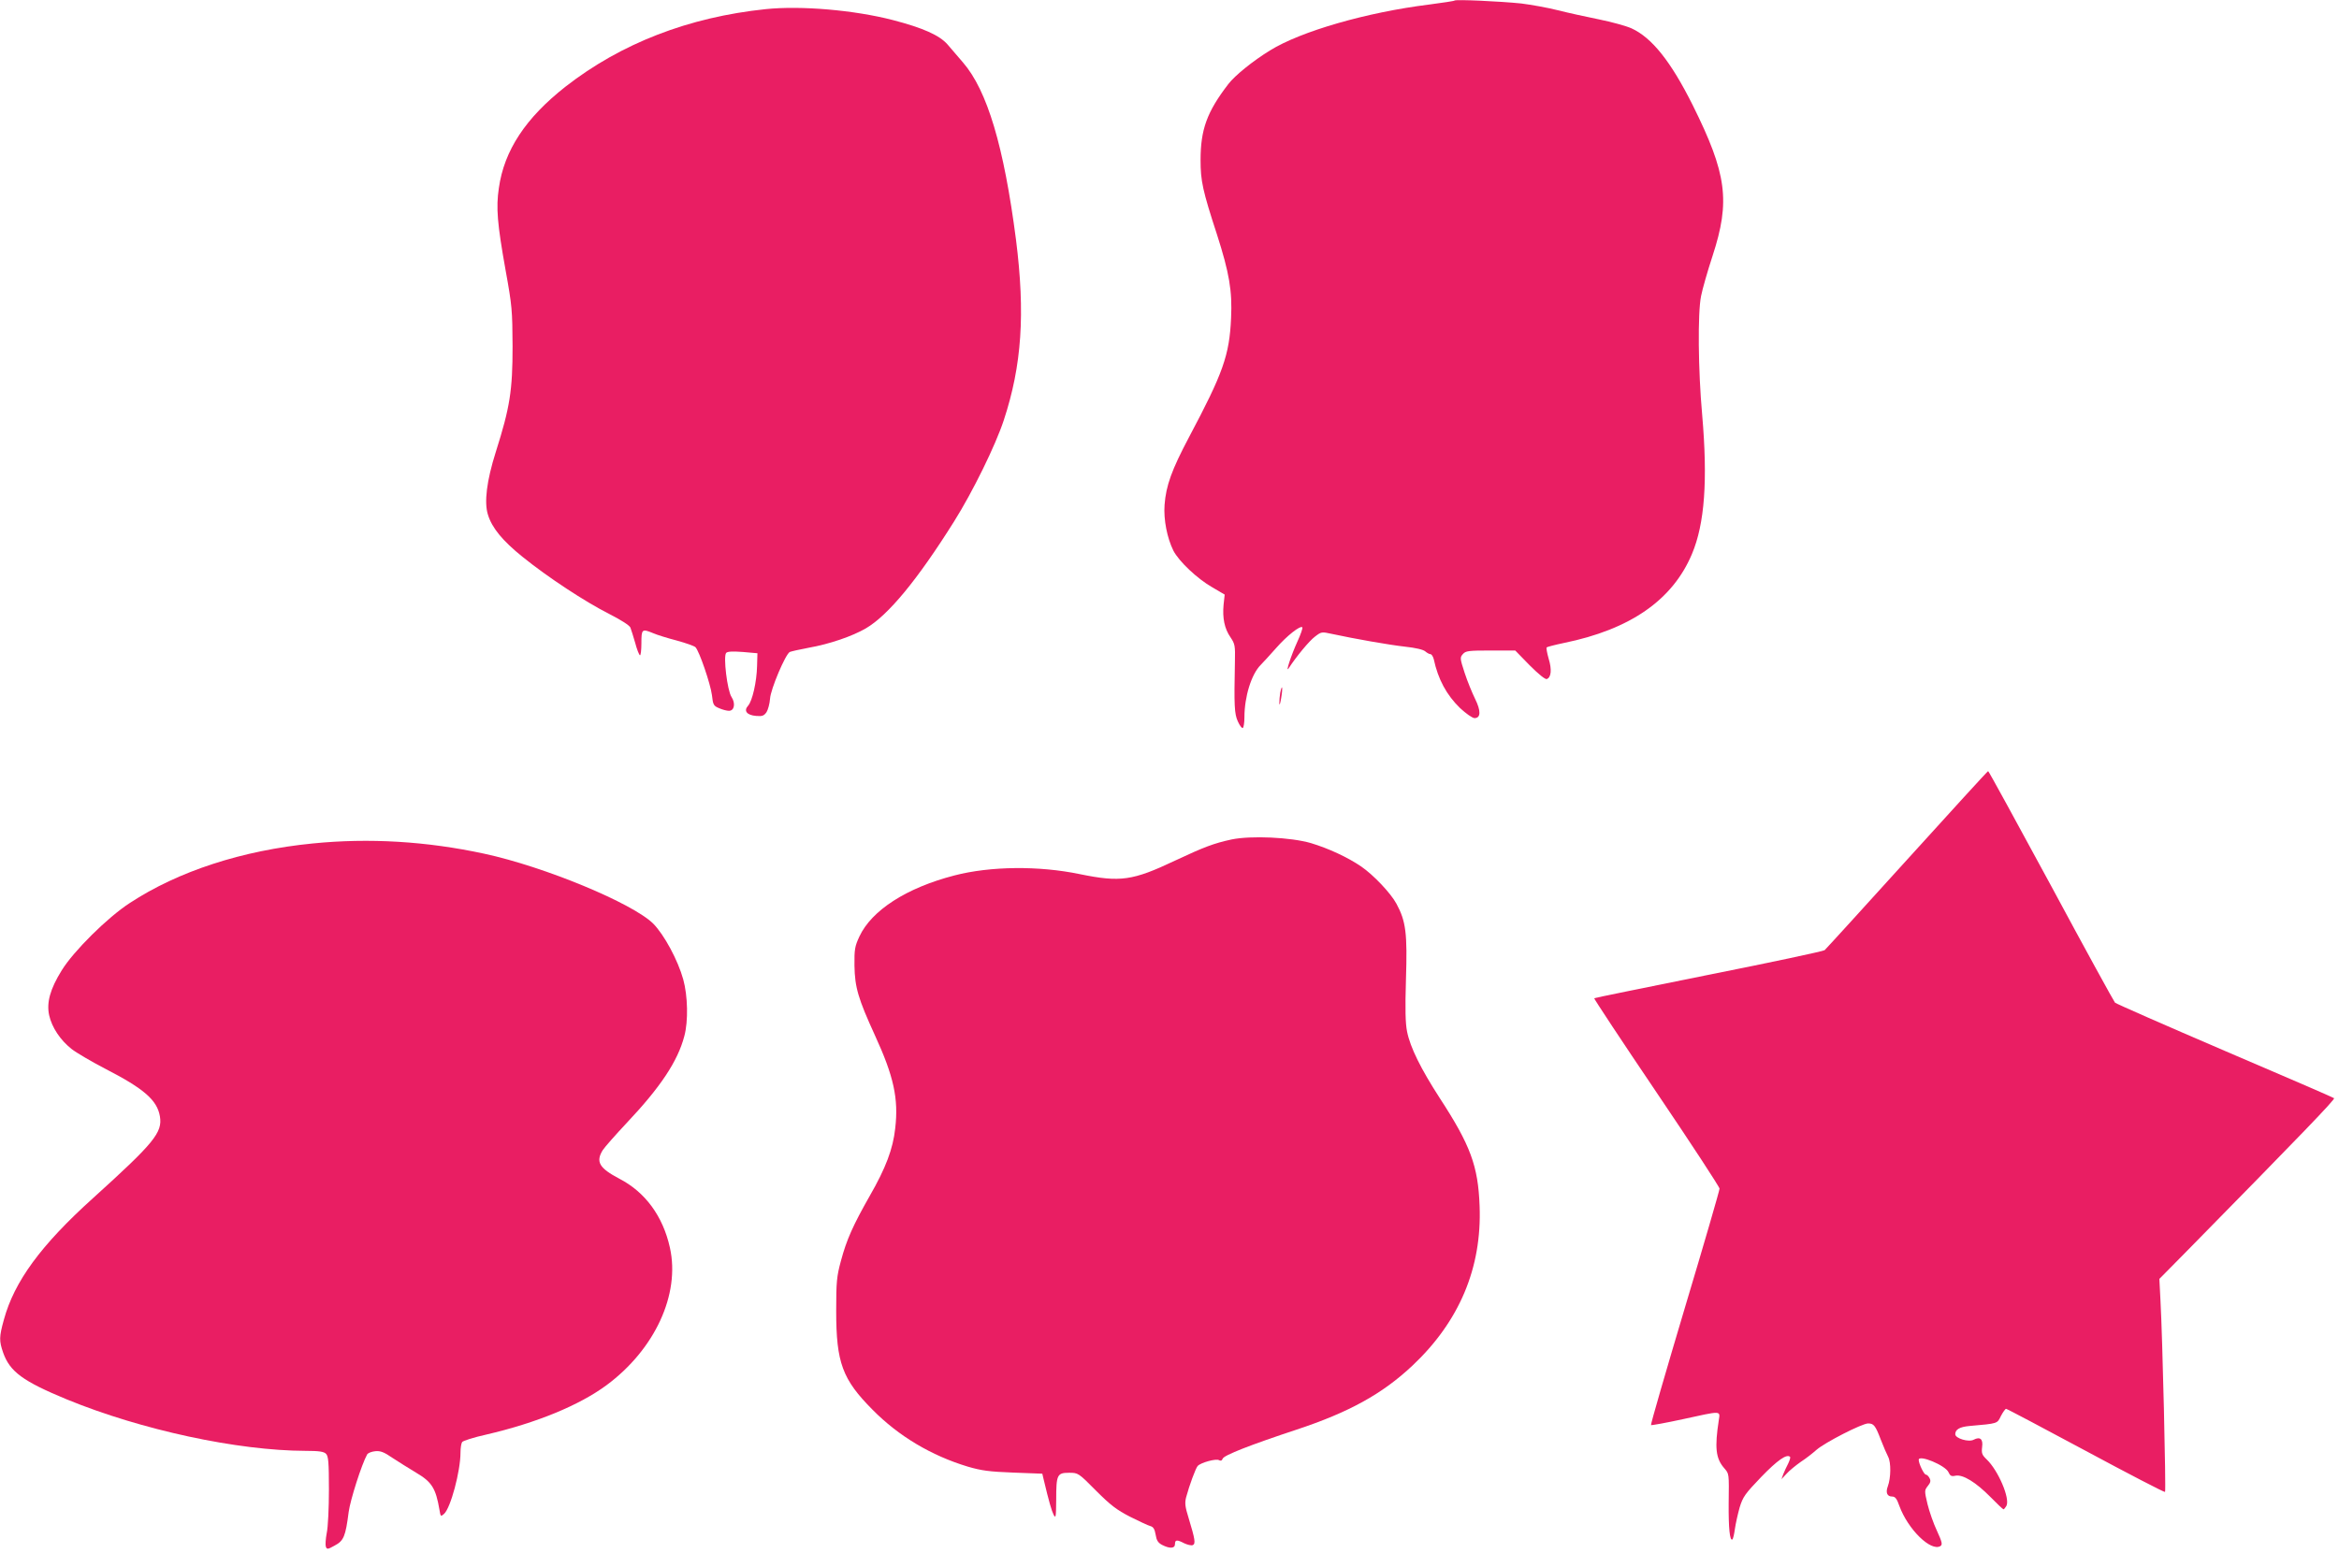
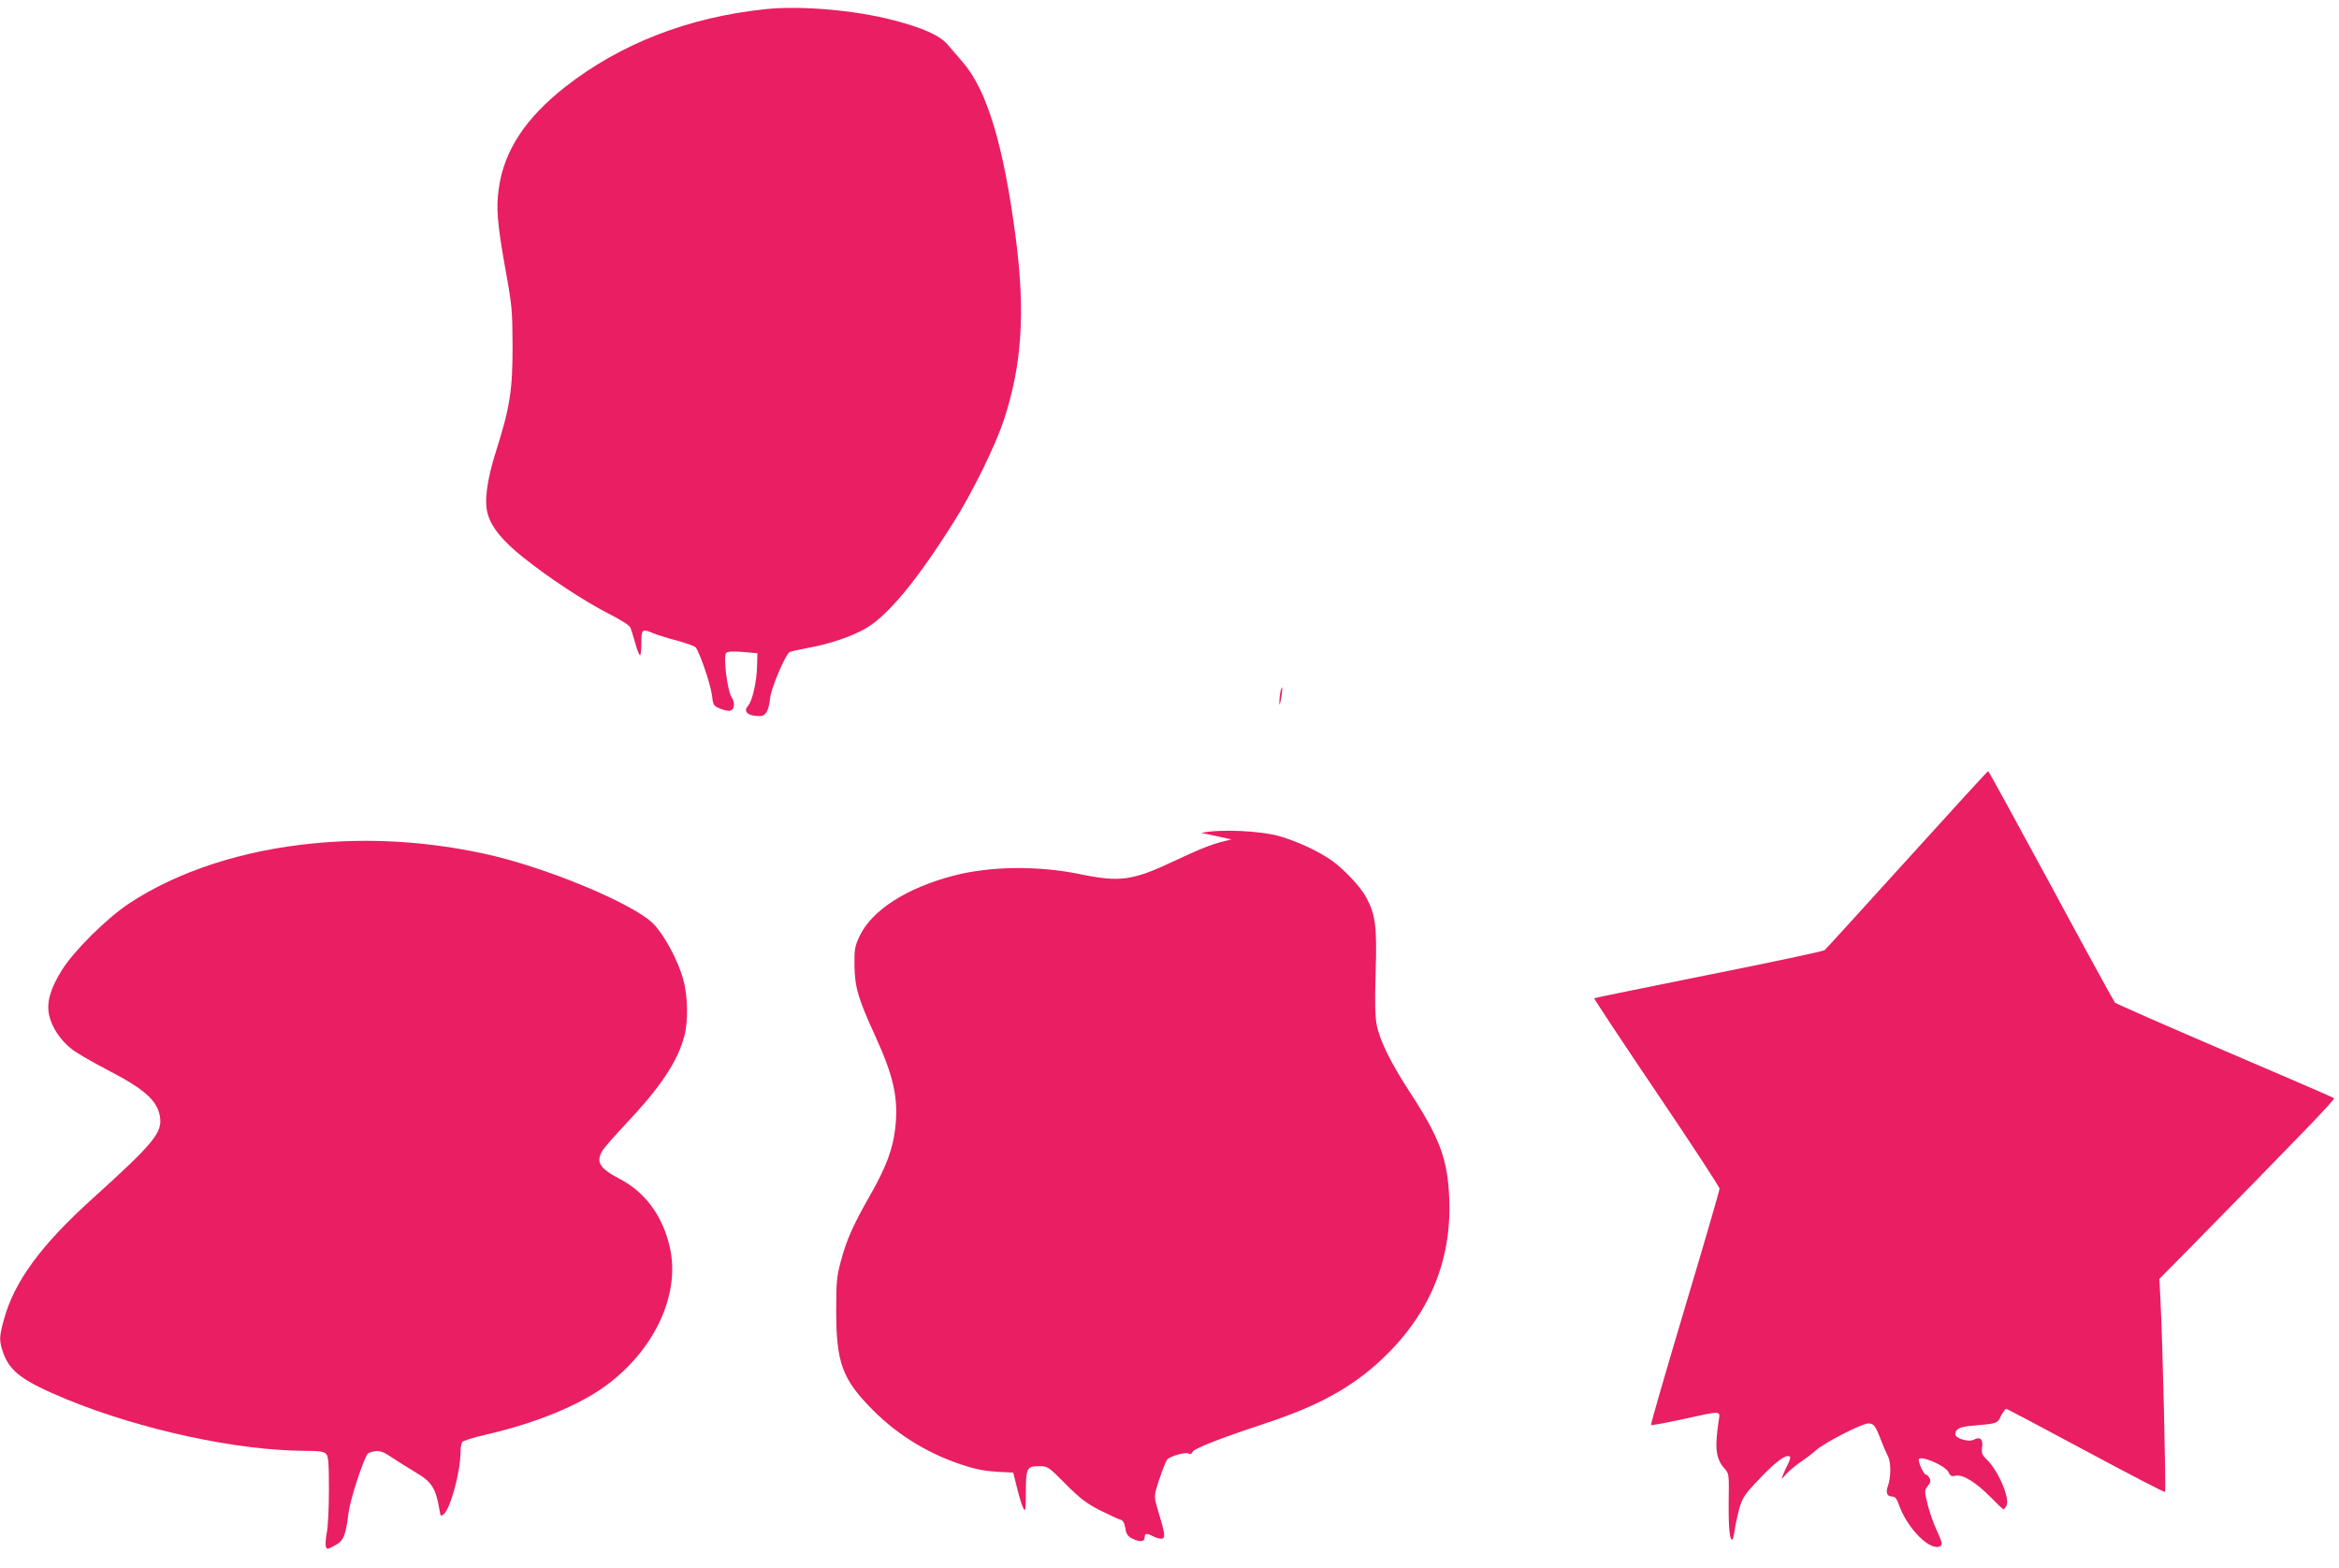
<svg xmlns="http://www.w3.org/2000/svg" version="1.0" width="1280pt" height="858pt" viewBox="0 0 1280 858" preserveAspectRatio="xMidYMid meet">
  <g transform="translate(0,858) scale(0.1,-0.1)" fill="#e91e63" stroke="none">
-     <path d="M7960 8577 c-3 -3 -66 -12 -140 -22 -339 -42 -701 -146 -870 -251 -93 -57 -192 -137 -228 -184 -117 -152 -152 -249 -152 -416 0 -114 11 -166 90 -408 67 -209 84 -308 77 -456 -9 -205 -44 -302 -231 -654 -94 -178 -125 -263 -133 -369 -6 -81 14 -181 48 -250 30 -59 132 -155 213 -201 l68 -40 -6 -55 c-7 -73 5 -132 38 -179 24 -36 26 -45 24 -133 -5 -243 -3 -285 16 -327 10 -23 23 -39 27 -36 5 3 9 29 9 58 0 113 38 236 89 287 14 14 52 56 85 93 59 67 131 124 143 113 3 -4 -9 -39 -27 -78 -35 -77 -68 -178 -47 -145 41 63 112 149 143 172 35 27 37 27 92 15 125 -27 312 -60 401 -70 57 -6 100 -16 111 -26 9 -8 22 -15 28 -15 6 0 14 -12 18 -27 24 -112 71 -197 144 -268 32 -30 68 -55 79 -55 35 0 36 40 3 106 -16 33 -42 96 -57 142 -26 80 -26 84 -9 103 15 17 31 19 151 19 l135 0 79 -81 c49 -49 86 -79 94 -75 24 9 28 52 10 111 -9 32 -14 59 -11 62 3 3 45 14 93 24 364 74 596 235 702 487 70 166 87 403 56 762 -22 244 -25 557 -6 650 7 36 35 135 63 220 98 300 78 449 -109 825 -119 238 -223 369 -335 420 -29 13 -109 35 -178 49 -69 14 -170 36 -225 50 -55 14 -145 30 -200 37 -118 12 -358 23 -365 16z" />
    <path d="M4190 8530 c-421 -44 -791 -187 -1095 -424 -218 -171 -336 -349 -365 -555 -16 -107 -9 -194 37 -451 35 -193 37 -218 38 -415 0 -242 -14 -333 -92 -579 -50 -158 -64 -275 -43 -342 22 -73 80 -143 189 -231 140 -113 341 -245 475 -313 65 -33 112 -63 116 -75 4 -11 16 -48 26 -83 9 -35 21 -65 26 -68 4 -3 8 27 8 65 0 79 3 81 64 56 20 -9 78 -27 128 -40 51 -14 97 -30 104 -37 21 -22 82 -200 90 -262 6 -54 9 -59 40 -72 18 -8 42 -14 53 -14 30 0 37 41 14 76 -23 35 -46 223 -29 241 8 8 35 9 91 5 l80 -7 -2 -70 c-2 -87 -26 -191 -49 -217 -26 -28 -7 -52 44 -56 34 -3 43 1 57 21 8 13 17 46 19 73 3 52 84 243 108 256 7 3 54 14 103 23 114 20 239 63 313 106 123 72 282 265 483 585 102 162 227 417 272 554 99 300 118 584 67 988 -66 510 -157 816 -290 970 -27 31 -65 76 -85 99 -44 50 -133 90 -298 133 -212 55 -504 80 -697 60z" />
    <path d="M7006 4789 c-3 -17 -5 -43 -5 -58 1 -14 5 -2 10 28 10 58 6 83 -5 30z" />
    <path d="M10437 3876 c-241 -266 -444 -489 -452 -496 -8 -6 -294 -67 -636 -135 -342 -69 -623 -126 -625 -128 -2 -2 151 -234 341 -515 190 -281 345 -518 345 -527 0 -10 -85 -303 -190 -653 -104 -349 -188 -638 -185 -641 3 -2 81 12 173 32 215 47 206 48 198 -5 -23 -150 -17 -209 29 -262 28 -33 27 -25 25 -197 -1 -129 6 -203 20 -194 4 2 10 28 14 57 4 29 16 82 26 118 18 59 30 75 118 167 88 91 140 128 158 110 3 -3 -2 -19 -10 -36 -9 -17 -21 -43 -27 -58 l-10 -28 28 30 c15 17 51 46 78 65 28 18 66 48 85 65 45 40 250 145 283 145 31 0 40 -11 70 -90 14 -36 32 -78 40 -93 16 -31 15 -115 -2 -161 -13 -34 -4 -56 23 -56 17 0 26 -11 40 -51 47 -129 173 -252 225 -220 12 8 9 22 -19 83 -19 40 -42 106 -52 147 -17 72 -17 75 2 99 15 18 17 29 9 43 -5 10 -14 19 -20 19 -10 0 -39 60 -39 81 0 30 146 -30 163 -68 9 -20 16 -24 38 -19 41 8 112 -36 191 -116 36 -37 69 -68 72 -68 3 0 10 9 16 19 21 40 -45 194 -108 254 -26 25 -29 34 -25 68 6 44 -11 58 -46 40 -27 -15 -101 7 -101 30 0 26 24 40 77 45 158 14 152 12 173 55 11 21 24 39 28 39 5 0 201 -104 436 -230 236 -127 431 -228 434 -225 6 5 -14 855 -25 1048 l-6 118 150 152 c632 643 813 831 806 837 -4 4 -273 120 -598 259 -324 139 -595 258 -601 264 -6 7 -164 294 -350 640 -187 345 -341 627 -344 627 -3 0 -202 -218 -443 -484z" />
-     <path d="M6740 3986 c-97 -21 -150 -41 -310 -116 -232 -110 -299 -119 -520 -74 -225 47 -491 44 -687 -7 -263 -68 -453 -191 -520 -334 -25 -54 -28 -70 -27 -160 2 -118 20 -180 112 -381 103 -224 130 -347 111 -509 -12 -112 -52 -218 -139 -369 -92 -162 -127 -240 -158 -356 -23 -85 -26 -113 -26 -275 0 -283 34 -374 199 -540 143 -145 322 -251 520 -311 75 -22 117 -28 250 -33 l159 -6 7 -30 c30 -126 44 -173 55 -195 12 -22 13 -12 14 83 0 136 5 147 70 147 50 0 51 0 148 -98 80 -80 113 -105 187 -143 50 -25 99 -48 111 -51 15 -4 23 -16 28 -46 5 -32 13 -45 36 -57 41 -21 70 -20 70 5 0 24 11 25 51 4 17 -8 38 -13 46 -10 17 7 13 32 -22 147 -20 64 -22 83 -14 115 18 67 52 158 63 171 17 19 102 42 117 32 9 -5 16 -3 20 8 6 19 153 76 404 159 287 95 469 195 634 350 257 242 381 535 368 874 -8 219 -50 333 -219 592 -102 158 -161 276 -178 363 -9 44 -11 122 -6 285 8 252 0 318 -52 414 -31 58 -126 158 -193 204 -75 51 -179 99 -275 128 -110 32 -327 42 -434 20z" />
+     <path d="M6740 3986 c-97 -21 -150 -41 -310 -116 -232 -110 -299 -119 -520 -74 -225 47 -491 44 -687 -7 -263 -68 -453 -191 -520 -334 -25 -54 -28 -70 -27 -160 2 -118 20 -180 112 -381 103 -224 130 -347 111 -509 -12 -112 -52 -218 -139 -369 -92 -162 -127 -240 -158 -356 -23 -85 -26 -113 -26 -275 0 -283 34 -374 199 -540 143 -145 322 -251 520 -311 75 -22 117 -28 250 -33 c30 -126 44 -173 55 -195 12 -22 13 -12 14 83 0 136 5 147 70 147 50 0 51 0 148 -98 80 -80 113 -105 187 -143 50 -25 99 -48 111 -51 15 -4 23 -16 28 -46 5 -32 13 -45 36 -57 41 -21 70 -20 70 5 0 24 11 25 51 4 17 -8 38 -13 46 -10 17 7 13 32 -22 147 -20 64 -22 83 -14 115 18 67 52 158 63 171 17 19 102 42 117 32 9 -5 16 -3 20 8 6 19 153 76 404 159 287 95 469 195 634 350 257 242 381 535 368 874 -8 219 -50 333 -219 592 -102 158 -161 276 -178 363 -9 44 -11 122 -6 285 8 252 0 318 -52 414 -31 58 -126 158 -193 204 -75 51 -179 99 -275 128 -110 32 -327 42 -434 20z" />
    <path d="M1711 3964 c-386 -38 -736 -152 -1001 -326 -122 -79 -308 -264 -372 -368 -64 -103 -84 -177 -69 -246 15 -67 61 -136 123 -185 27 -21 111 -70 186 -109 210 -108 282 -171 297 -259 15 -89 -31 -145 -366 -448 -285 -257 -431 -456 -488 -666 -26 -94 -26 -115 -4 -179 37 -105 108 -157 350 -257 408 -167 933 -280 1305 -281 74 0 100 -4 112 -16 13 -13 16 -45 16 -197 0 -99 -5 -206 -12 -237 -6 -31 -8 -65 -5 -74 6 -16 10 -16 49 6 49 26 59 50 76 183 9 67 71 261 101 315 4 8 24 16 44 18 29 3 49 -5 94 -36 32 -21 91 -58 131 -82 85 -50 107 -85 127 -203 6 -37 7 -38 25 -22 36 32 90 234 90 335 0 25 4 51 9 58 4 7 64 26 132 41 275 64 509 160 659 271 264 196 403 497 346 752 -38 172 -135 304 -276 377 -110 58 -131 92 -92 156 11 17 70 84 132 150 184 195 279 337 315 475 22 81 19 220 -6 310 -29 105 -104 244 -164 305 -113 112 -595 312 -925 383 -315 68 -630 87 -939 56z" />
  </g>
</svg>